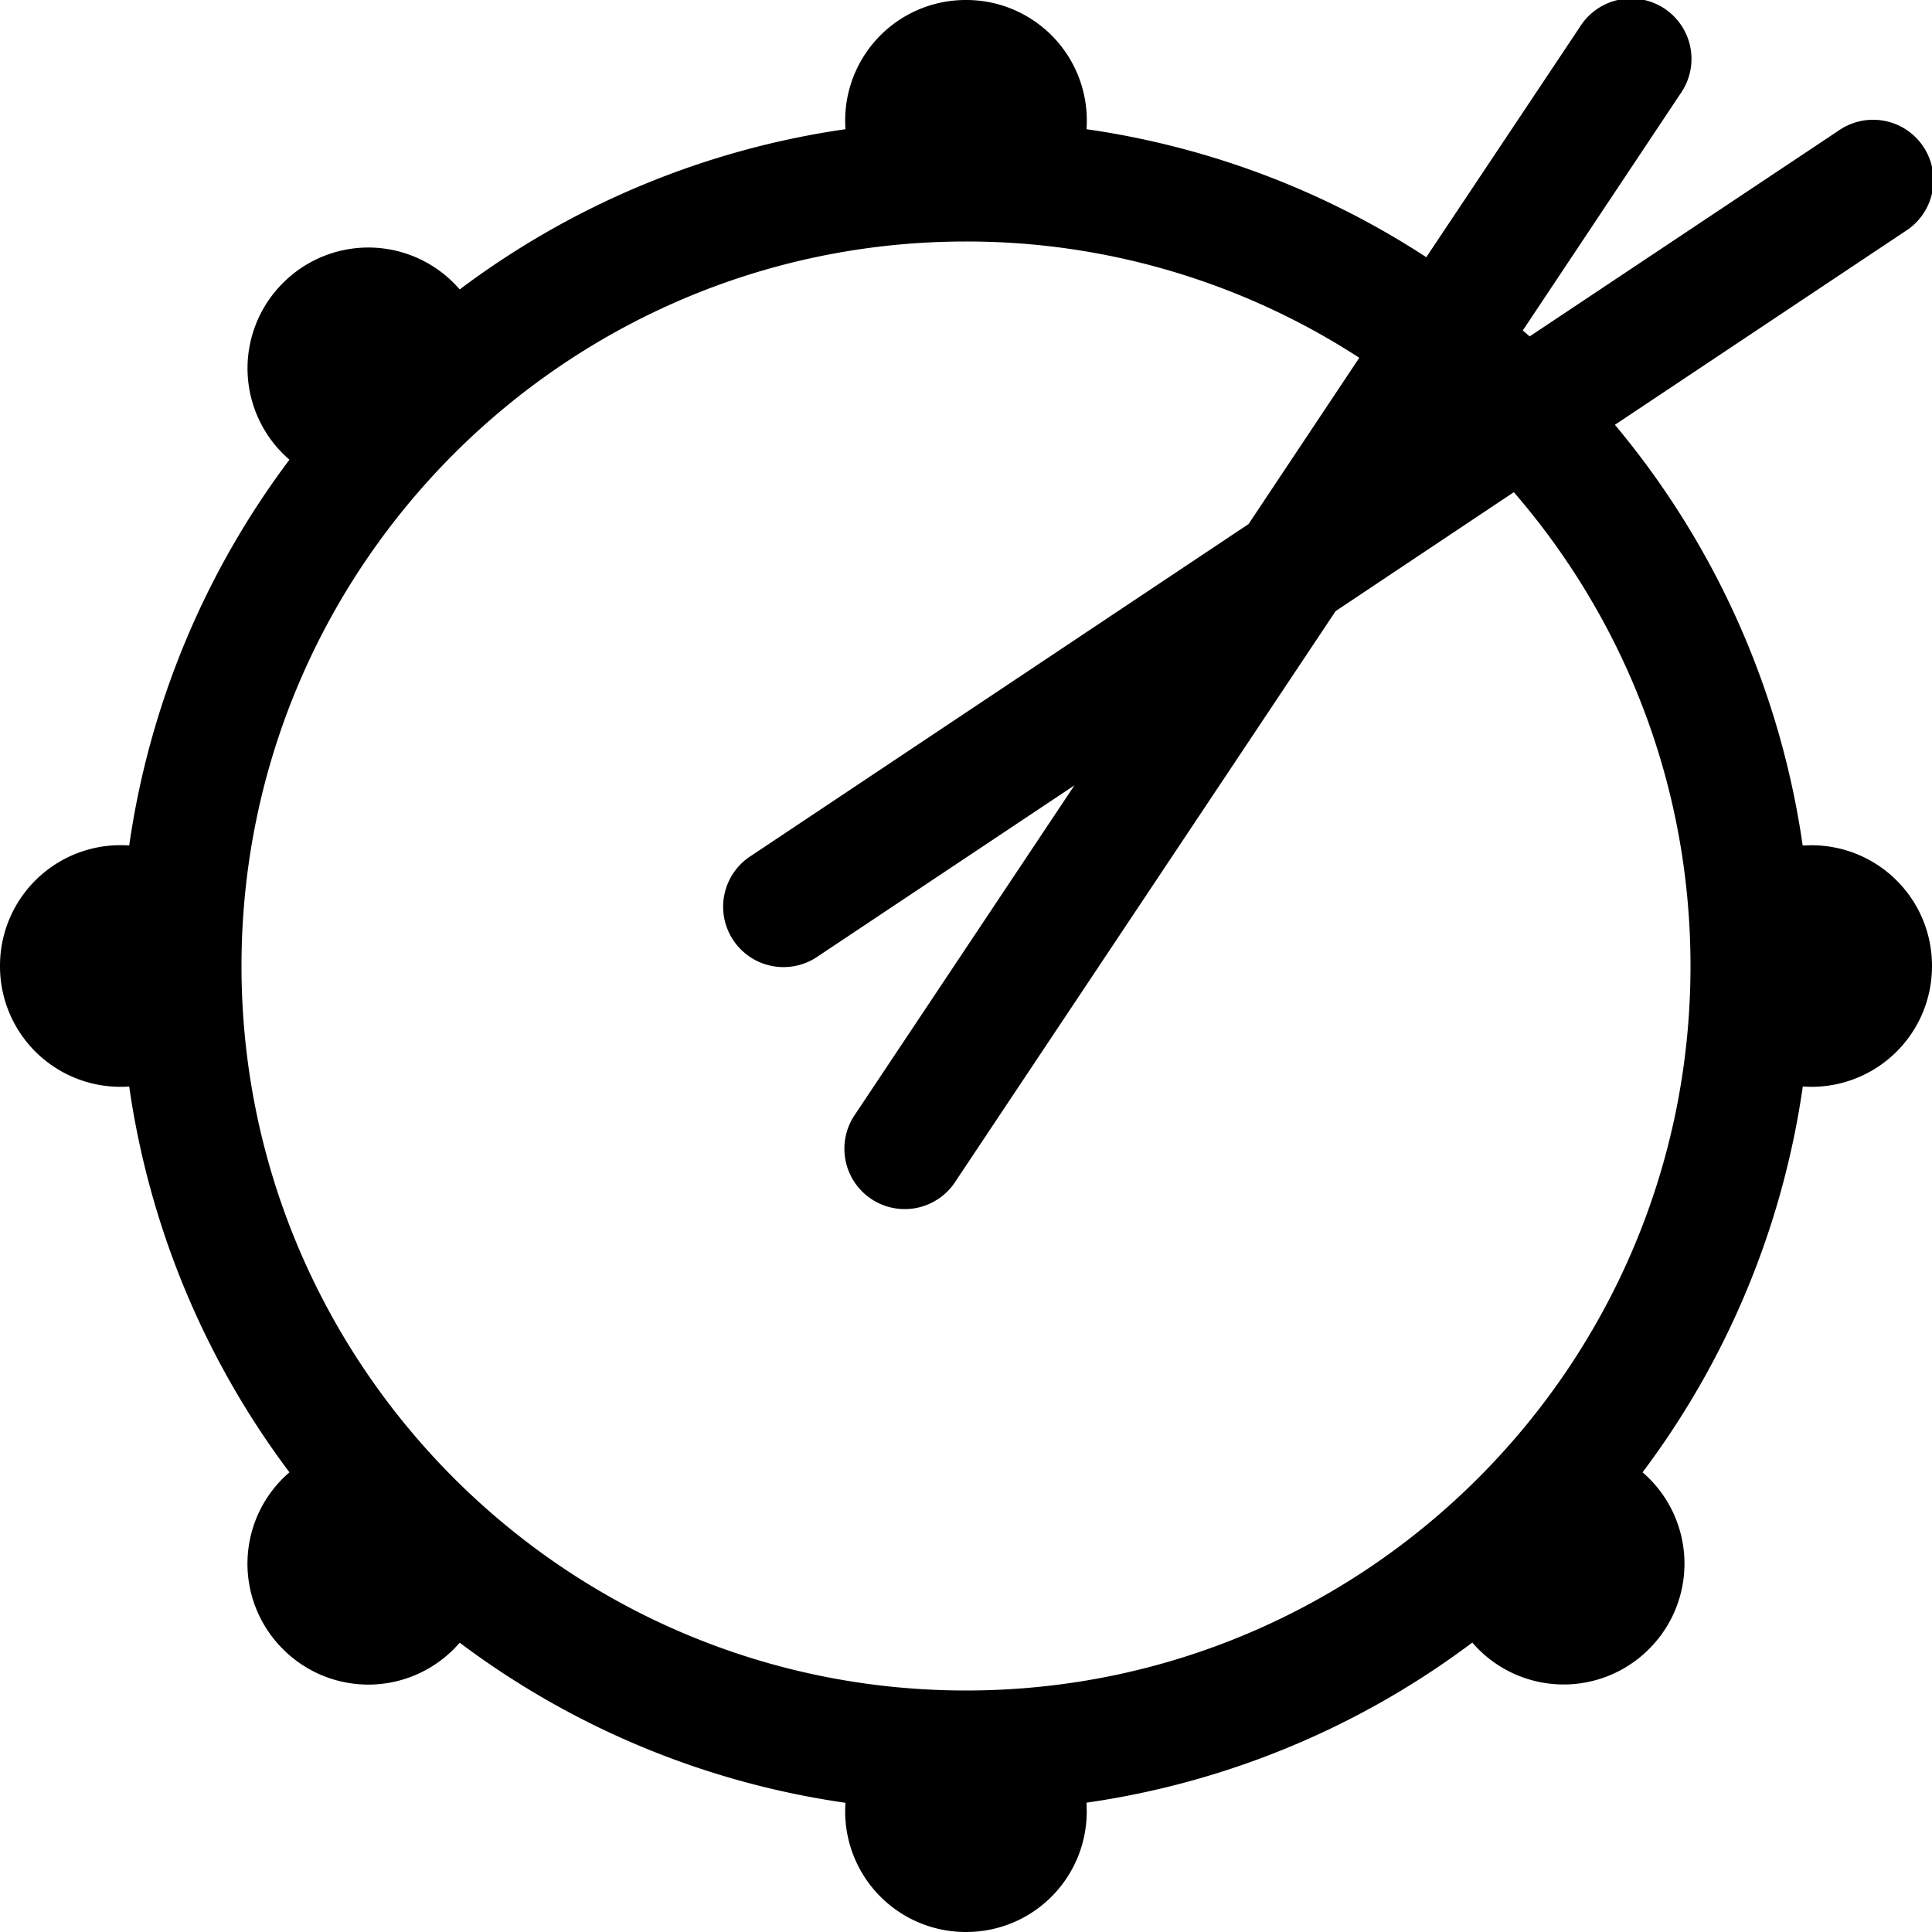
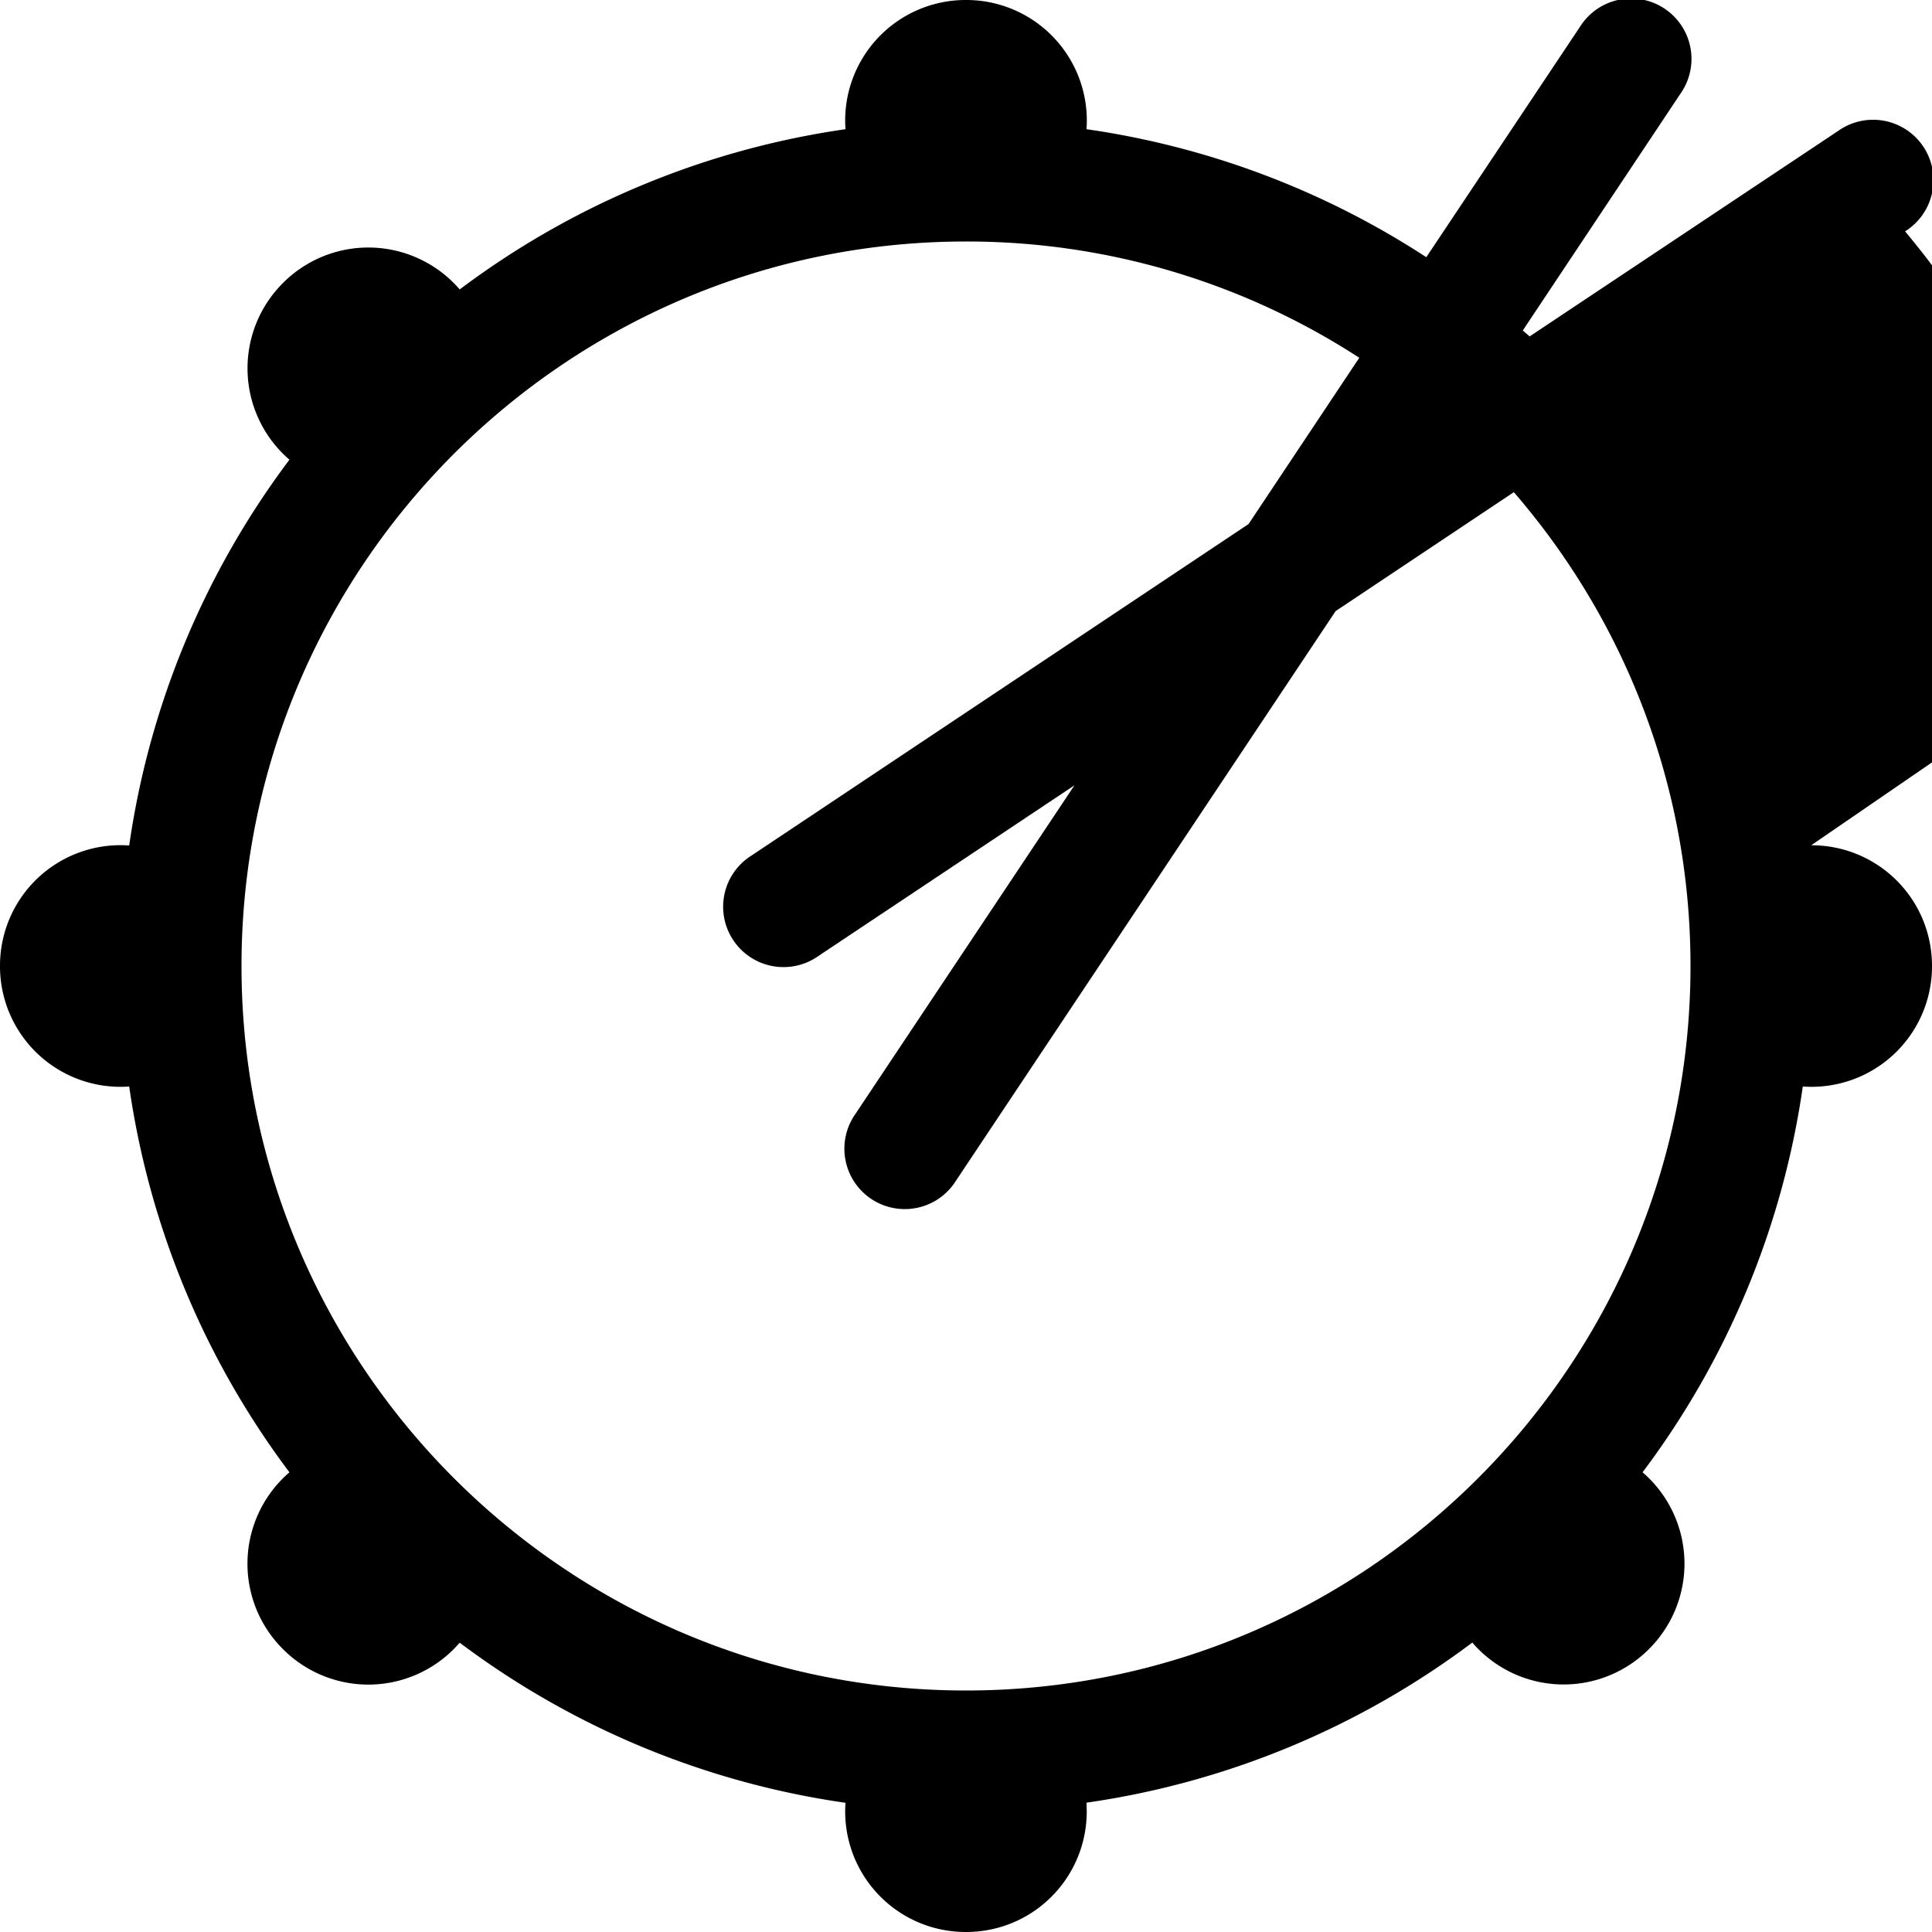
<svg xmlns="http://www.w3.org/2000/svg" width="16" height="16" viewBox="0 0 16 16">
-   <path d="M12.61 2.736l.058.05 2.555-1.702a.5.5 0 1 1 .554.832l-2.403 1.602a6.974 6.974 0 0 1 1.555 3.484L15 7c.552 0 1 .444 1 1a.998.998 0 0 1-1.07.998 6.963 6.963 0 0 1-1.327 3.195.998.998 0 0 1 .053 1.464.998.998 0 0 1-1.463-.054 6.967 6.967 0 0 1-3.195 1.326L9 15c0 .552-.444 1-1 1a.998.998 0 0 1-.998-1.07 6.963 6.963 0 0 1-3.195-1.326.998.998 0 0 1-1.464.053.998.998 0 0 1 .054-1.464A6.967 6.967 0 0 1 1.07 8.998.998.998 0 0 1 0 8a.998.998 0 0 1 1.07-.998 6.963 6.963 0 0 1 1.327-3.195.998.998 0 0 1-.053-1.464.998.998 0 0 1 1.463.054A6.967 6.967 0 0 1 7.002 1.07.998.998 0 0 1 8 0a.998.998 0 0 1 .998 1.07 6.955 6.955 0 0 1 2.814 1.06L13.084.223a.5.5 0 1 1 .832.554l-1.305 1.96zm-1.353.227A5.966 5.966 0 0 0 8 2C4.69 2 2 4.69 2 8s2.69 6 6 6 6-2.69 6-6c0-1.5-.552-2.87-1.463-3.924l-1.476.985-3.144 4.717a.5.5 0 1 1-.832-.554l1.813-2.72-2.12 1.413a.5.5 0 1 1-.554-.832L10.34 4.34l.917-1.377z" class="fill" fill-rule="evenodd" />
+   <path d="M12.61 2.736l.058.05 2.555-1.702a.5.5 0 1 1 .554.832a6.974 6.974 0 0 1 1.555 3.484L15 7c.552 0 1 .444 1 1a.998.998 0 0 1-1.07.998 6.963 6.963 0 0 1-1.327 3.195.998.998 0 0 1 .053 1.464.998.998 0 0 1-1.463-.054 6.967 6.967 0 0 1-3.195 1.326L9 15c0 .552-.444 1-1 1a.998.998 0 0 1-.998-1.07 6.963 6.963 0 0 1-3.195-1.326.998.998 0 0 1-1.464.053.998.998 0 0 1 .054-1.464A6.967 6.967 0 0 1 1.07 8.998.998.998 0 0 1 0 8a.998.998 0 0 1 1.07-.998 6.963 6.963 0 0 1 1.327-3.195.998.998 0 0 1-.053-1.464.998.998 0 0 1 1.463.054A6.967 6.967 0 0 1 7.002 1.07.998.998 0 0 1 8 0a.998.998 0 0 1 .998 1.07 6.955 6.955 0 0 1 2.814 1.06L13.084.223a.5.5 0 1 1 .832.554l-1.305 1.96zm-1.353.227A5.966 5.966 0 0 0 8 2C4.69 2 2 4.69 2 8s2.69 6 6 6 6-2.69 6-6c0-1.5-.552-2.87-1.463-3.924l-1.476.985-3.144 4.717a.5.5 0 1 1-.832-.554l1.813-2.72-2.12 1.413a.5.5 0 1 1-.554-.832L10.34 4.34l.917-1.377z" class="fill" fill-rule="evenodd" />
</svg>